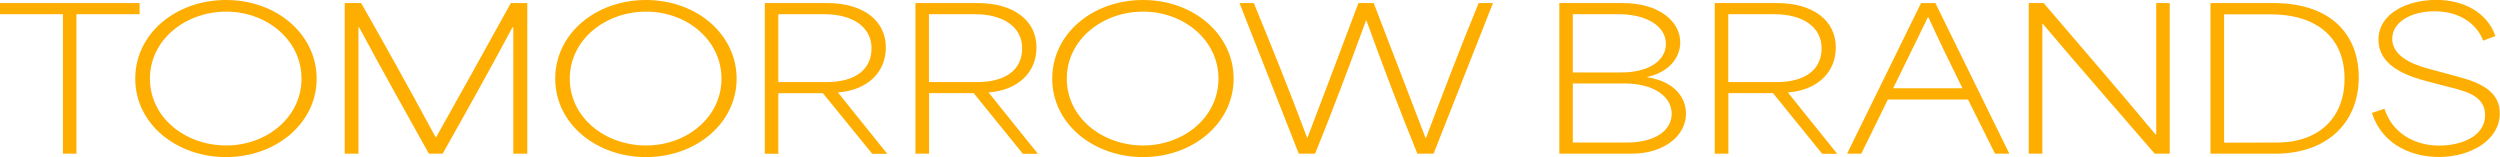
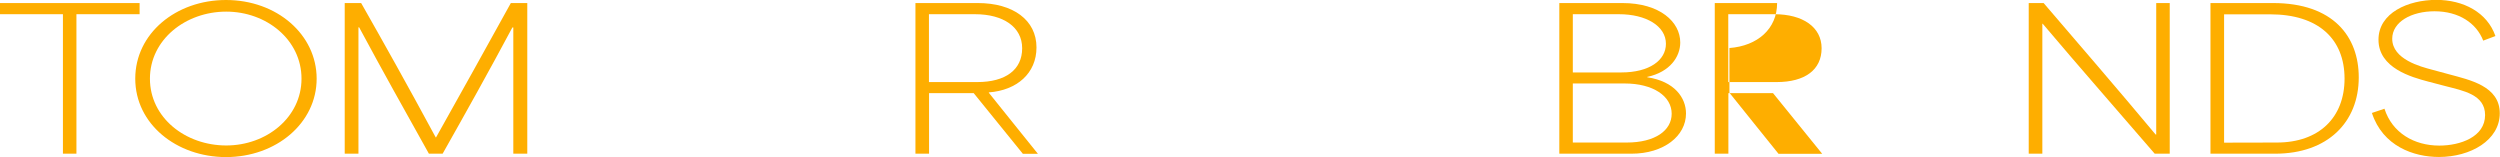
<svg xmlns="http://www.w3.org/2000/svg" version="1.1" id="Ebene_1" x="0px" y="0px" viewBox="0 0 2129.3 133.7" style="enable-background:new 0 0 2129.3 133.7;" xml:space="preserve">
  <style type="text/css">
	.st0{fill:#FEAE00;}
</style>
  <g id="Ebene_2_00000099620402485732660290000000190041446426576572_">
    <g id="Layer_1">
      <path class="st0" d="M53.6,130.9V12.1H0V2.6h118.9v9.5H65.1v118.8L53.6,130.9L53.6,130.9z" />
      <path class="st0" d="M115.2,67c0-38.5,34.7-67,77.3-67c43.4,0,77.2,29.5,77.2,67c0,37.8-34.4,66.8-77.3,66.8    C150.3,133.7,115.2,105.6,115.2,67z M256.8,67c0-33.1-29.8-57.1-64.1-57.1c-34.7,0-65,23.9-65,57.1s30.2,56.9,65,56.9    C227,123.9,256.8,100,256.8,67z" />
      <path class="st0" d="M293.6,130.9V2.6h14c19.6,34.5,38.3,67.8,63.5,114.4h0.3C395,74.8,410.9,46.5,435.1,2.6h14v128.3h-11.9V23.4    h-0.8C416.3,61,397.1,95.3,377,130.9h-11.7c-21.9-39.3-38.5-68.7-59.4-107.6h-0.6v107.6H293.6z" />
-       <path class="st0" d="M472.9,67c0-38.5,34.7-67,77.3-67c43.4,0,77.2,29.5,77.2,67c0,37.8-34.4,66.8-77.3,66.8    C508.1,133.7,472.9,105.6,472.9,67z M614.5,67c0-33.1-29.8-57.1-64.2-57.1c-34.7,0-65,23.9-65,57.1s30.2,56.9,65,56.9    C584.8,123.9,614.5,100,614.5,67z" />
-       <path class="st0" d="M651.4,130.9V2.6h53.1c30.1,0,50,14.5,50,37.8c0,22-16.6,36.5-40.6,38.3V79c13.8,17.4,28,34.7,41.8,52h-12.8    l-42-51.6h-38V131L651.4,130.9z M704,69.9c24.2,0,38.3-10.5,38.3-28.8c0-18.1-16.1-29-40.1-29h-39.3v57.8H704z" />
      <path class="st0" d="M779.7,130.9V2.6h53.1c30.1,0,50,14.5,50,37.8c0,22-16.6,36.5-40.6,38.3V79c13.8,17.4,28,34.7,41.8,52h-12.8    l-41.9-51.7h-38v51.6H779.7z M832.3,69.9c24.2,0,38.3-10.5,38.3-28.8c0-18.1-16.1-29-40.1-29h-39.3v57.8H832.3z" />
-       <path class="st0" d="M896.2,67c0-38.5,34.7-67,77.3-67c43.4,0,77.2,29.5,77.2,67c0,37.8-34.4,66.8-77.3,66.8    C931.4,133.7,896.2,105.6,896.2,67z M1037.8,67c0-33.1-29.8-57.1-64.2-57.1c-34.7,0-65,23.9-65,57.1s30.3,56.9,65,56.9    C1008,123.9,1037.8,100,1037.8,67z" />
-       <path class="st0" d="M1106.2,130.9L1055.7,2.6h12.2c14.8,36,30.3,74.3,45.4,114.7h0.3C1128.1,79,1142.7,41,1157,2.6h13    c14.7,38.4,29.5,76.4,44.1,114.7h0.5c16.5-43.4,29.5-77.5,44.8-114.7h12.2L1221,130.9h-13.8c-17-41.9-30-76.6-43.4-113.5h-0.3    c-15.1,41.1-28,75.5-43.4,113.5H1106.2z" />
      <path class="st0" d="M1328.1,130.9V2.6h53.7c31.9,0,49.3,16,49.3,33.6c0,12-8.6,25.1-28.1,29.3v0.3c23.3,3.5,33,17.5,33,30.9    c0,19.1-18.9,34.2-46.4,34.2L1328.1,130.9L1328.1,130.9z M1380.9,61.7c24,0,38-10.4,38-24.4c0-15.1-16.8-25.2-40-25.2h-39.3v49.6    H1380.9z M1385.5,121.4c24.4,0,38.3-10.4,38.3-24.5c0-15.1-15.9-25.8-40-25.8h-44.2v50.3L1385.5,121.4z" />
-       <path class="st0" d="M1460.5,130.9V2.6h53.1c30.1,0,50,14.5,50,37.8c0,22-16.7,36.5-40.6,38.3V79c13.8,17.4,28,34.7,41.8,52H1552    l-41.9-51.7h-38v51.6H1460.5z M1513.2,69.9c24.2,0,38.3-10.5,38.3-28.8c0-18.1-16.1-29-40.2-29H1472v57.8H1513.2z" />
-       <path class="st0" d="M1573.2,130.9l63-128.3h12.2l63,128.3h-12.2l-23-46.1h-68.3c-9.9,20.1-18.8,38.5-22.6,46.1H1573.2z     M1671.5,75.2c-10.1-20.4-20.7-42.1-29-60.5h-0.5c-5.3,11.2-17.9,36.5-29.6,60.5H1671.5z" />
+       <path class="st0" d="M1460.5,130.9V2.6h53.1c0,22-16.7,36.5-40.6,38.3V79c13.8,17.4,28,34.7,41.8,52H1552    l-41.9-51.7h-38v51.6H1460.5z M1513.2,69.9c24.2,0,38.3-10.5,38.3-28.8c0-18.1-16.1-29-40.2-29H1472v57.8H1513.2z" />
      <path class="st0" d="M1727.9,130.9V2.6h12.7c28.6,33.4,63.7,74,95.4,112h0.5V2.6h11.5v128.3h-12.8    c-31.4-36.5-63.3-72.7-95.4-110.7h-0.3v110.7L1727.9,130.9z" />
      <path class="st0" d="M1882.7,130.9V2.6h53.3c51.3,0,73,28.6,73,63.3c0,38.2-26.5,65-71.2,65H1882.7z M1939.3,121.4    c35.8,0,57.6-21.2,57.6-54.4c0-34-22.5-54.8-63.3-54.8h-39.3v109.3L1939.3,121.4z" />
      <path class="st0" d="M2020.2,96.2l10.7-3.6c6.6,20.6,25.3,31.4,46.7,31.4c17.9,0,39-7.4,39-26c0-17.5-18.6-20.7-33.9-24.7    l-14.5-3.8c-14.3-3.8-42.4-11.5-42.4-35.7c0-22.9,25.3-33.9,49.3-33.9c23,0,43.3,10.6,50.3,30.8l-10.4,3.9    c-5.8-15-20.9-25-41.5-25c-19.6,0-36,9-36,23.4c0,17.6,24.4,23.8,33.7,26.3l14.8,4c17.6,4.8,43.1,10,43.1,33.2    c0,22.9-24.8,37.2-51.8,37.2C2055.8,133.7,2029.4,124.5,2020.2,96.2z" />
    </g>
  </g>
</svg>